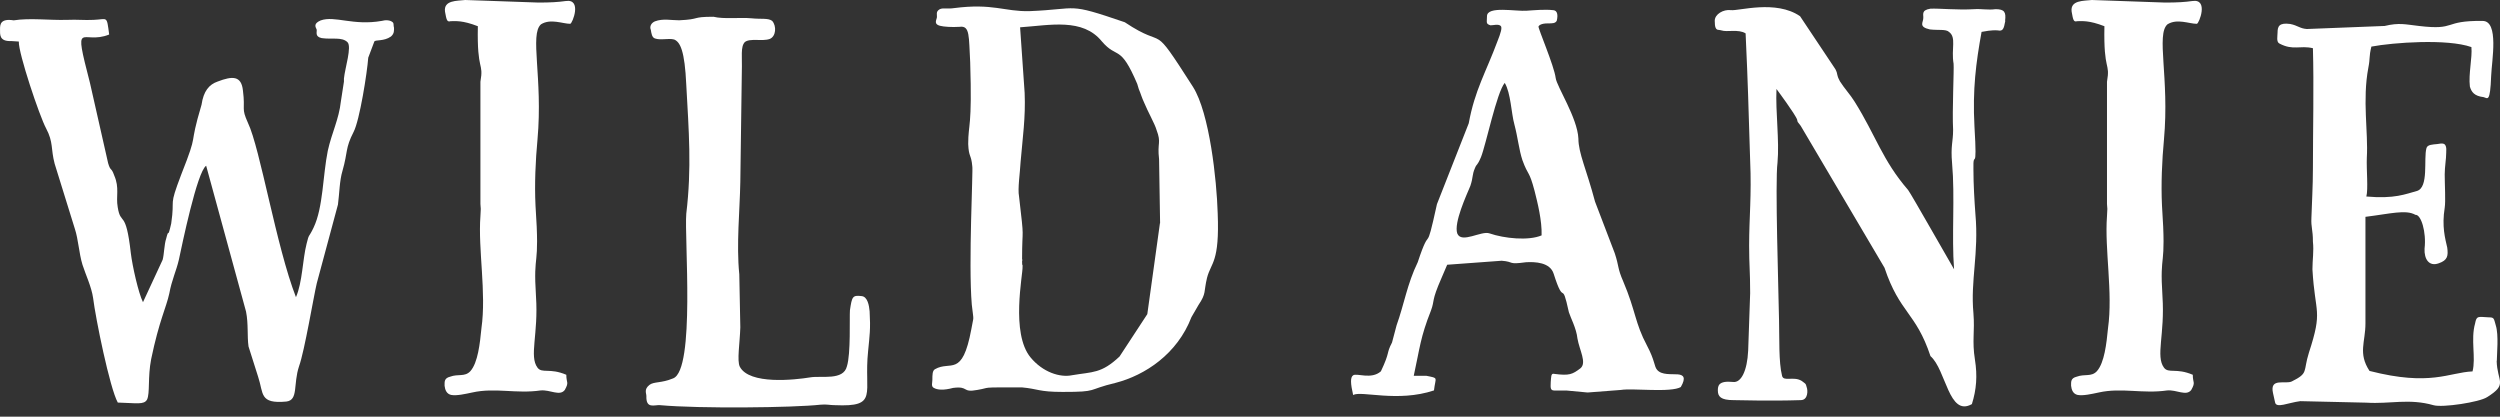
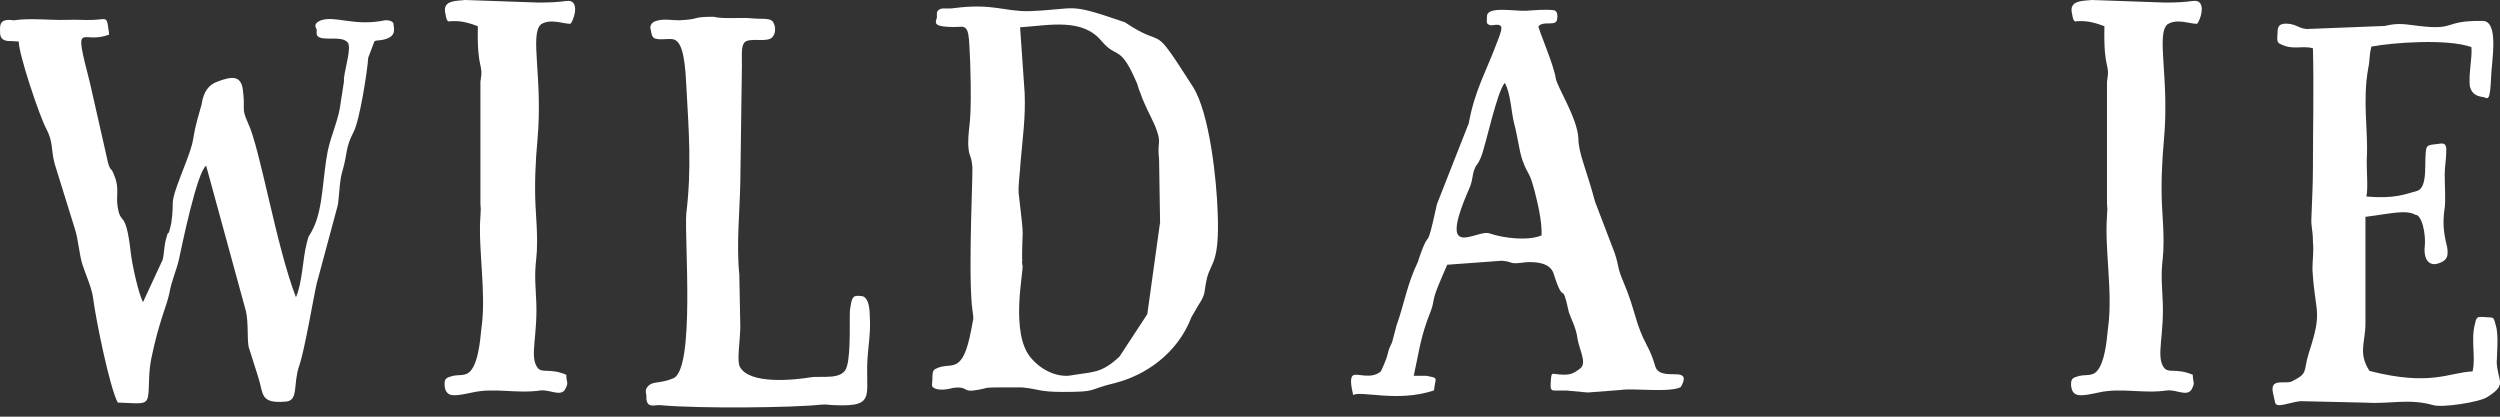
<svg xmlns="http://www.w3.org/2000/svg" width="78" height="13" viewBox="0 0 78 13" fill="none">
  <rect x="0" y="0" width="78" height="13" fill="#333333" stroke="none" />
  <path d="M12.293 0.855C12.293 0.949 12.307 1.044 12.198 1.139C11.978 1.296 11.709 1.234 11.679 1.296L11.489 1.8C11.457 2.257 11.222 3.753 11.033 4.115C10.766 4.634 10.858 4.729 10.686 5.328C10.591 5.642 10.591 6.036 10.544 6.383L9.883 8.84C9.788 9.235 9.503 10.951 9.331 11.425C9.142 11.991 9.316 12.48 8.937 12.528C8.086 12.608 8.228 12.276 8.054 11.757L7.754 10.811C7.707 10.479 7.754 10.118 7.677 9.724L6.432 5.171C6.148 5.36 5.676 7.66 5.581 8.102C5.502 8.449 5.359 8.733 5.282 9.157C5.187 9.599 4.968 9.993 4.716 11.206C4.606 11.772 4.683 12.261 4.589 12.465C4.494 12.638 4.257 12.575 3.675 12.56C3.423 12.104 2.982 9.928 2.905 9.299C2.857 8.953 2.668 8.559 2.573 8.259C2.463 7.897 2.445 7.471 2.336 7.141L1.705 5.108C1.58 4.637 1.672 4.447 1.438 4.005C1.233 3.626 0.572 1.658 0.587 1.296L0.35 1.281C-0.029 1.296 0.001 1.074 0.001 0.902C0.001 0.76 0.018 0.57 0.427 0.635C0.931 0.555 1.53 0.635 2.081 0.62C2.428 0.605 2.618 0.635 2.917 0.62C3.359 0.605 3.326 0.463 3.406 1.077C2.555 1.423 2.271 0.51 2.807 2.588L3.374 5.093C3.453 5.36 3.468 5.203 3.563 5.472C3.735 5.867 3.611 6.119 3.673 6.465C3.768 7.064 3.925 6.498 4.082 7.9C4.129 8.294 4.319 9.145 4.461 9.429L5.075 8.104C5.122 7.932 5.122 7.633 5.185 7.443C5.28 7.064 5.217 7.523 5.342 6.972C5.467 6.121 5.247 6.515 5.656 5.442C6.223 4.008 5.861 4.702 6.288 3.267C6.35 2.84 6.525 2.636 6.791 2.544C7.248 2.369 7.532 2.354 7.58 2.828C7.66 3.459 7.517 3.347 7.737 3.836C8.116 4.624 8.62 7.695 9.234 9.272C9.438 8.8 9.438 8.107 9.566 7.603C9.646 7.271 9.628 7.431 9.785 7.099C10.085 6.468 10.07 5.475 10.227 4.704C10.352 4.138 10.574 3.726 10.636 3.16L10.731 2.546V2.451C10.763 2.119 10.983 1.458 10.841 1.316C10.666 1.144 10.352 1.236 10.037 1.189C9.815 1.141 9.895 0.999 9.88 0.922C9.833 0.827 9.785 0.732 10.005 0.637C10.446 0.48 11.013 0.81 11.911 0.652C12.021 0.62 12.178 0.62 12.258 0.7C12.29 0.732 12.273 0.795 12.29 0.857L12.293 0.855Z" fill="white" />
  <path d="M17.793 0.743C17.556 0.743 17.18 0.571 16.88 0.758C16.518 1.073 16.942 2.427 16.77 4.351C16.708 5.012 16.675 5.738 16.708 6.414C16.85 8.495 16.628 7.754 16.723 9.251C16.803 10.433 16.503 11.11 16.77 11.471C16.913 11.661 17.15 11.471 17.669 11.693C17.669 11.96 17.763 11.913 17.621 12.167C17.464 12.372 17.165 12.152 16.865 12.182C16.109 12.292 15.446 12.087 14.737 12.245C14.515 12.292 14.248 12.354 14.076 12.322C13.934 12.29 13.886 12.165 13.871 12.037C13.871 11.91 13.856 11.8 14.043 11.753C14.295 11.658 14.5 11.768 14.675 11.581C14.912 11.314 14.974 10.715 15.021 10.241C15.179 9.124 14.912 7.784 14.989 6.744C15.004 6.397 15.004 6.616 14.989 6.364V2.552C15.099 1.921 14.879 2.268 14.909 0.818C14.42 0.629 14.216 0.661 14.059 0.661C13.949 0.694 13.931 0.629 13.884 0.362C13.836 0 14.263 0.03 14.515 0L16.8 0.08C17.18 0.08 17.414 0.065 17.651 0.032C18.17 -0.047 17.856 0.741 17.793 0.741V0.743Z" fill="white" />
  <path d="M27.132 9.709C27.165 10.276 27.132 10.465 27.085 10.954C26.943 12.294 27.431 12.703 26.044 12.641C25.887 12.641 25.793 12.608 25.603 12.626C24.752 12.721 21.821 12.753 20.593 12.641C20.419 12.626 20.152 12.768 20.167 12.356C20.167 12.262 20.087 12.152 20.261 12.01C20.404 11.9 20.623 11.962 21.002 11.805C21.696 11.538 21.349 7.409 21.412 6.668C21.584 5.234 21.491 4.099 21.412 2.649C21.364 1.579 21.222 1.309 21.032 1.232C20.843 1.185 20.623 1.264 20.434 1.2C20.339 1.167 20.324 1.042 20.306 0.933C20.259 0.823 20.321 0.713 20.434 0.666C20.686 0.571 20.938 0.633 21.189 0.633C21.883 0.601 21.551 0.523 22.262 0.523C22.577 0.603 23.098 0.538 23.445 0.571C23.744 0.603 23.964 0.556 24.091 0.651C24.233 0.808 24.216 1.14 24.011 1.217C23.774 1.297 23.398 1.185 23.24 1.312C23.098 1.454 23.16 1.786 23.145 2.225L23.098 5.675C23.083 6.558 22.971 7.629 23.066 8.559C23.066 8.607 23.098 10.151 23.098 10.213C23.083 10.717 22.988 11.254 23.083 11.443C23.383 12.01 24.799 11.852 25.273 11.775C25.62 11.713 26.314 11.885 26.424 11.428C26.548 11.034 26.501 9.916 26.518 9.679C26.581 9.253 26.598 9.205 26.88 9.238C27.07 9.253 27.117 9.537 27.132 9.712V9.709Z" fill="white" />
  <path d="M37.992 6.65C38.054 8.194 37.787 8.179 37.66 8.665C37.55 9.122 37.645 9.139 37.393 9.516L37.173 9.895C36.732 11.046 35.724 11.707 34.811 11.944C33.88 12.166 34.292 12.228 33.157 12.228C32.401 12.228 32.401 12.133 31.879 12.086C30.492 12.086 30.966 12.086 30.492 12.166C30.003 12.26 30.24 12.038 29.736 12.103C29.437 12.183 29.247 12.166 29.137 12.103C29.043 12.056 29.09 11.946 29.09 11.851C29.09 11.694 29.09 11.567 29.17 11.52C29.659 11.235 30.02 11.804 30.305 10.274C30.385 9.803 30.385 10.085 30.32 9.504C30.21 8.211 30.367 5.28 30.335 5.185C30.302 4.806 30.225 4.918 30.208 4.492C30.208 3.845 30.335 4.003 30.27 1.939C30.223 1.136 30.27 0.789 29.938 0.837C29.701 0.852 29.449 0.837 29.325 0.804C29.152 0.757 29.197 0.662 29.23 0.552C29.245 0.457 29.182 0.363 29.325 0.285C29.434 0.238 29.561 0.285 29.766 0.253C30.979 0.096 31.325 0.363 32.114 0.348C33.705 0.285 33.249 0.063 35.093 0.694C36.462 1.608 35.849 0.567 37.221 2.71C37.739 3.529 37.962 5.624 37.992 6.65ZM36.195 6.966L36.163 4.966C36.1 4.429 36.243 4.477 36.083 4.052C36.036 3.878 35.799 3.454 35.704 3.217C35.609 3.012 35.609 2.965 35.529 2.775L35.482 2.618C34.945 1.358 34.868 1.862 34.379 1.293C33.78 0.552 32.755 0.789 31.827 0.852L31.969 2.9C32.001 3.671 31.907 4.287 31.842 5.058C31.827 5.372 31.747 5.894 31.794 6.128C31.969 7.64 31.889 6.964 31.889 8.097C31.889 8.082 31.904 8.112 31.904 8.129C31.889 8.129 31.889 8.114 31.889 8.114C31.889 8.176 31.889 8.286 31.904 8.271V8.319C31.919 8.556 31.525 10.399 32.156 11.155C32.535 11.612 33.069 11.786 33.448 11.707C34.095 11.597 34.361 11.659 34.93 11.123L35.796 9.801L36.19 6.964L36.195 6.966Z" fill="white" />
  <path d="M52.449 12.072C52.135 12.261 50.937 12.104 50.573 12.166L49.533 12.246L48.872 12.184H48.492C48.35 12.184 48.383 12.057 48.383 11.917C48.398 11.775 48.383 11.633 48.492 11.665C48.966 11.727 49.059 11.68 49.311 11.49C49.515 11.316 49.278 10.924 49.216 10.56C49.184 10.245 48.996 9.899 48.949 9.742C48.712 8.654 48.822 9.632 48.475 8.544C48.365 8.182 47.891 8.165 47.609 8.182C47.026 8.262 47.263 8.167 46.853 8.135L45.152 8.26L44.977 8.669C44.645 9.425 44.773 9.347 44.645 9.692C44.314 10.527 44.299 10.857 44.109 11.725H44.503C44.897 11.805 44.788 11.757 44.74 12.181C43.605 12.561 42.47 12.181 42.218 12.324C42.138 11.977 42.123 11.772 42.218 11.71C42.328 11.63 42.784 11.852 43.084 11.585C43.383 10.954 43.241 11.049 43.431 10.687L43.573 10.151C43.81 9.49 43.904 8.858 44.234 8.18C44.66 6.887 44.453 8.1 44.833 6.369L45.825 3.846C46.015 2.806 46.362 2.255 46.724 1.279C46.818 1.042 46.881 0.852 46.818 0.805C46.739 0.743 46.599 0.79 46.504 0.79C46.347 0.743 46.394 0.695 46.394 0.506C46.394 0.174 47.307 0.364 47.639 0.334C47.876 0.319 48.206 0.286 48.475 0.319C48.585 0.334 48.617 0.461 48.57 0.65C48.522 0.73 48.443 0.73 48.285 0.73C48.081 0.73 48.018 0.793 48.001 0.825C47.986 0.887 48.49 2.055 48.537 2.432C48.57 2.699 49.216 3.677 49.246 4.323C49.246 4.779 49.498 5.283 49.765 6.291L50.379 7.898C50.521 8.324 50.458 8.354 50.645 8.781C51.04 9.712 51.007 10.073 51.386 10.782C51.638 11.256 51.606 11.428 51.701 11.538C51.843 11.71 52.157 11.665 52.347 11.68C52.522 11.695 52.614 11.775 52.442 12.074L52.449 12.072ZM47.879 5.957C47.704 5.296 47.689 5.515 47.499 4.996C47.39 4.665 47.357 4.288 47.248 3.879C47.153 3.547 47.138 2.901 46.948 2.586C46.696 2.886 46.364 4.51 46.207 4.902C46.08 5.201 46.08 5.091 46.017 5.248C45.923 5.468 45.97 5.515 45.875 5.8C45.751 6.099 45.356 6.95 45.466 7.282C45.593 7.613 46.222 7.187 46.474 7.282C46.931 7.439 47.687 7.519 48.098 7.344C48.113 6.887 47.971 6.319 47.879 5.957Z" fill="white" />
-   <path d="M62.566 0.648C62.519 0.915 62.486 0.98 62.329 0.948C62.125 0.933 61.92 0.98 61.825 0.995C61.651 1.955 61.541 2.791 61.603 3.941C61.698 5.533 61.556 4.588 61.571 5.281C61.571 5.755 61.603 6.274 61.633 6.683C61.743 7.913 61.476 8.746 61.571 9.772C61.618 10.356 61.523 10.623 61.618 11.221C61.698 11.725 61.666 12.152 61.523 12.608C60.8 13.018 60.72 11.538 60.231 11.111C59.774 9.739 59.27 9.772 58.797 8.355L56.182 3.926C56.072 3.784 56.087 3.817 56.072 3.737C56.025 3.58 55.426 2.776 55.426 2.776C55.394 3.502 55.521 4.383 55.458 5.077C55.379 5.675 55.491 9.063 55.506 9.994C55.521 10.545 55.491 11.301 55.601 11.728C55.648 11.917 55.962 11.728 56.214 11.885C56.309 11.965 56.342 11.947 56.371 12.089C56.404 12.169 56.419 12.484 56.182 12.484C55.204 12.516 54.261 12.484 54.086 12.484C53.692 12.484 53.597 12.374 53.597 12.184C53.597 12.042 53.612 11.87 54.071 11.917C54.323 11.95 54.513 11.571 54.543 10.939L54.605 9.143C54.605 8.464 54.573 8.277 54.573 7.661C54.573 6.778 54.653 6.102 54.605 5.014C54.543 3.076 54.543 2.791 54.463 1.042C54.243 0.9 53.879 1.01 53.707 0.948C53.692 0.948 53.66 0.933 53.627 0.933C53.532 0.933 53.5 0.853 53.5 0.648C53.5 0.444 53.767 0.286 54.004 0.316C54.241 0.349 55.406 -0.015 56.162 0.506L57.265 2.16C57.359 2.35 57.28 2.302 57.407 2.539C57.534 2.744 57.739 2.966 57.863 3.17C58.525 4.226 58.729 4.999 59.532 5.927C59.612 6.022 60.887 8.275 60.967 8.402C60.887 7.362 60.999 6.149 60.905 5.094C60.857 4.543 60.937 4.433 60.937 4.054C60.905 3.47 60.969 2.163 60.952 1.99C60.872 1.516 61.047 1.172 60.81 0.997C60.715 0.903 60.478 0.95 60.211 0.918C59.849 0.838 60.006 0.698 60.006 0.571C60.021 0.461 59.927 0.319 60.228 0.271C60.495 0.257 61.079 0.319 61.598 0.286C61.82 0.271 62.04 0.319 62.259 0.286C62.544 0.286 62.591 0.381 62.559 0.648H62.566Z" fill="white" />
  <path d="M68.539 0.743C68.302 0.743 67.926 0.571 67.626 0.758C67.264 1.073 67.689 2.427 67.516 4.351C67.454 5.012 67.422 5.738 67.454 6.414C67.596 8.495 67.374 7.754 67.469 9.251C67.549 10.433 67.249 11.11 67.516 11.471C67.659 11.661 67.896 11.471 68.415 11.693C68.415 11.96 68.509 11.913 68.367 12.167C68.21 12.372 67.911 12.152 67.611 12.182C66.855 12.292 66.194 12.087 65.483 12.245C65.264 12.292 64.994 12.354 64.822 12.322C64.68 12.29 64.632 12.165 64.618 12.037C64.618 11.91 64.603 11.8 64.792 11.753C65.044 11.658 65.249 11.768 65.423 11.581C65.66 11.314 65.723 10.715 65.77 10.241C65.927 9.124 65.66 7.784 65.738 6.744C65.753 6.397 65.753 6.616 65.738 6.364V2.552C65.847 1.921 65.628 2.268 65.658 0.818C65.169 0.629 64.964 0.661 64.807 0.661C64.697 0.694 64.682 0.629 64.635 0.362C64.588 0 65.014 0.03 65.266 0L67.551 0.08C67.931 0.08 68.165 0.065 68.402 0.032C68.921 -0.047 68.607 0.741 68.544 0.741L68.539 0.743Z" fill="white" />
  <path d="M77.896 11.256C77.911 11.917 78.258 11.979 77.597 12.391C77.36 12.548 76.21 12.723 75.928 12.643C75.157 12.423 74.573 12.611 73.832 12.563L71.769 12.516C71.39 12.563 71.013 12.753 70.981 12.548L70.918 12.264C70.808 11.775 71.297 11.997 71.502 11.902C72.038 11.635 71.849 11.603 72.038 11.004C72.48 9.649 72.228 9.821 72.148 8.404C72.148 8.105 72.196 7.838 72.163 7.539C72.163 7.159 72.101 7.097 72.116 6.798C72.131 6.309 72.163 5.805 72.163 5.253C72.163 4.103 72.196 2.639 72.163 1.504C71.754 1.409 71.549 1.583 71.123 1.361C71.013 1.314 71.06 1.124 71.06 1.015C71.06 0.825 71.108 0.7 71.455 0.748C71.692 0.795 71.754 0.89 71.974 0.905L74.401 0.81C74.858 0.7 75.047 0.763 75.471 0.81C76.669 0.952 76.195 0.638 77.457 0.653C77.976 0.653 77.742 1.898 77.724 2.369C77.692 3.22 77.614 3.063 77.487 3.03C77.203 2.998 77.108 2.873 77.06 2.699C77.013 2.304 77.14 1.8 77.108 1.469C76.352 1.202 74.665 1.326 73.987 1.454C73.907 1.786 73.954 1.8 73.892 2.115C73.702 3.123 73.892 4.116 73.845 4.919C73.83 5.298 73.892 5.897 73.83 6.131C74.713 6.211 75.06 6.052 75.406 5.959C75.786 5.85 75.611 4.951 75.706 4.62C75.738 4.51 75.895 4.51 76.038 4.495C76.18 4.48 76.352 4.4 76.322 4.762C76.322 4.966 76.275 5.203 76.275 5.44C76.275 5.755 76.307 6.276 76.275 6.481C76.18 7.065 76.29 7.441 76.354 7.726C76.387 7.978 76.369 8.12 76.088 8.215C75.788 8.324 75.631 8.087 75.646 7.758C75.708 7.239 75.536 6.688 75.362 6.703C75.062 6.531 74.573 6.67 73.802 6.765V10.091C73.802 10.675 73.565 11.021 73.929 11.573C75.835 12.062 76.404 11.62 77.143 11.588C77.253 11.161 77.08 10.595 77.223 10.091C77.27 9.839 77.317 9.886 77.649 9.901C77.821 9.901 77.806 9.934 77.869 10.153C77.964 10.453 77.901 11.051 77.901 11.256H77.896Z" fill="white" />
</svg>